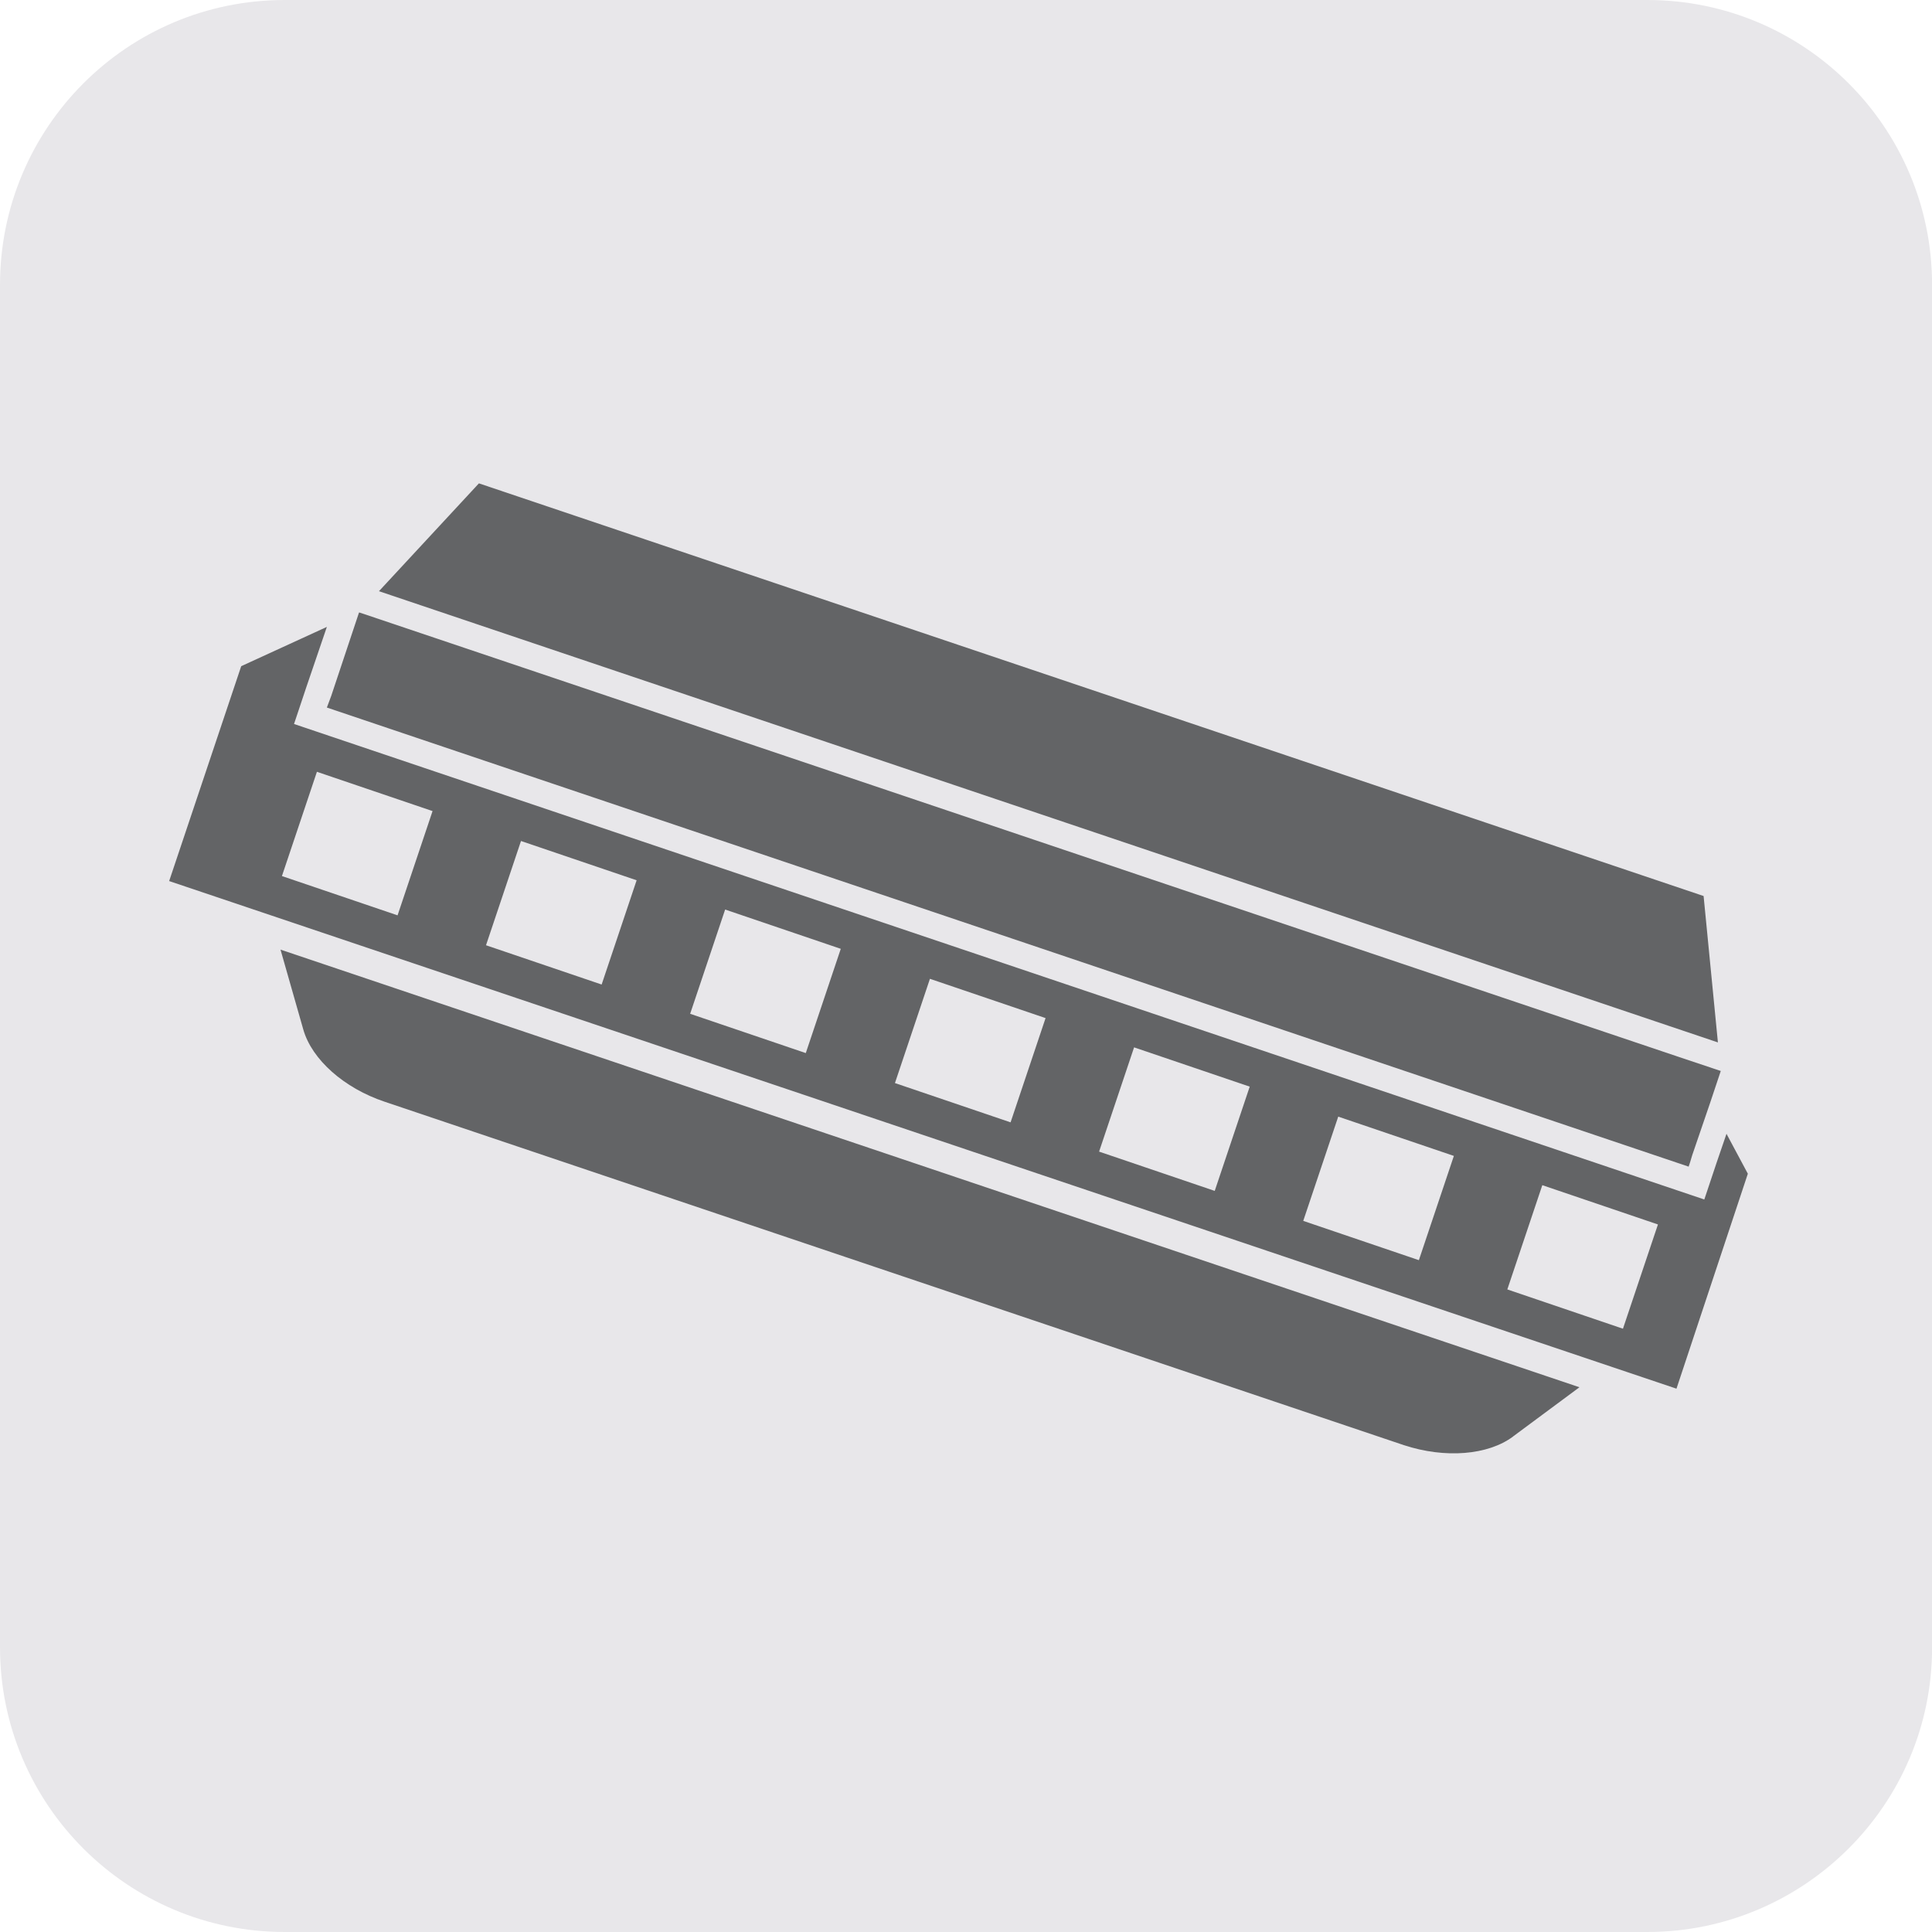
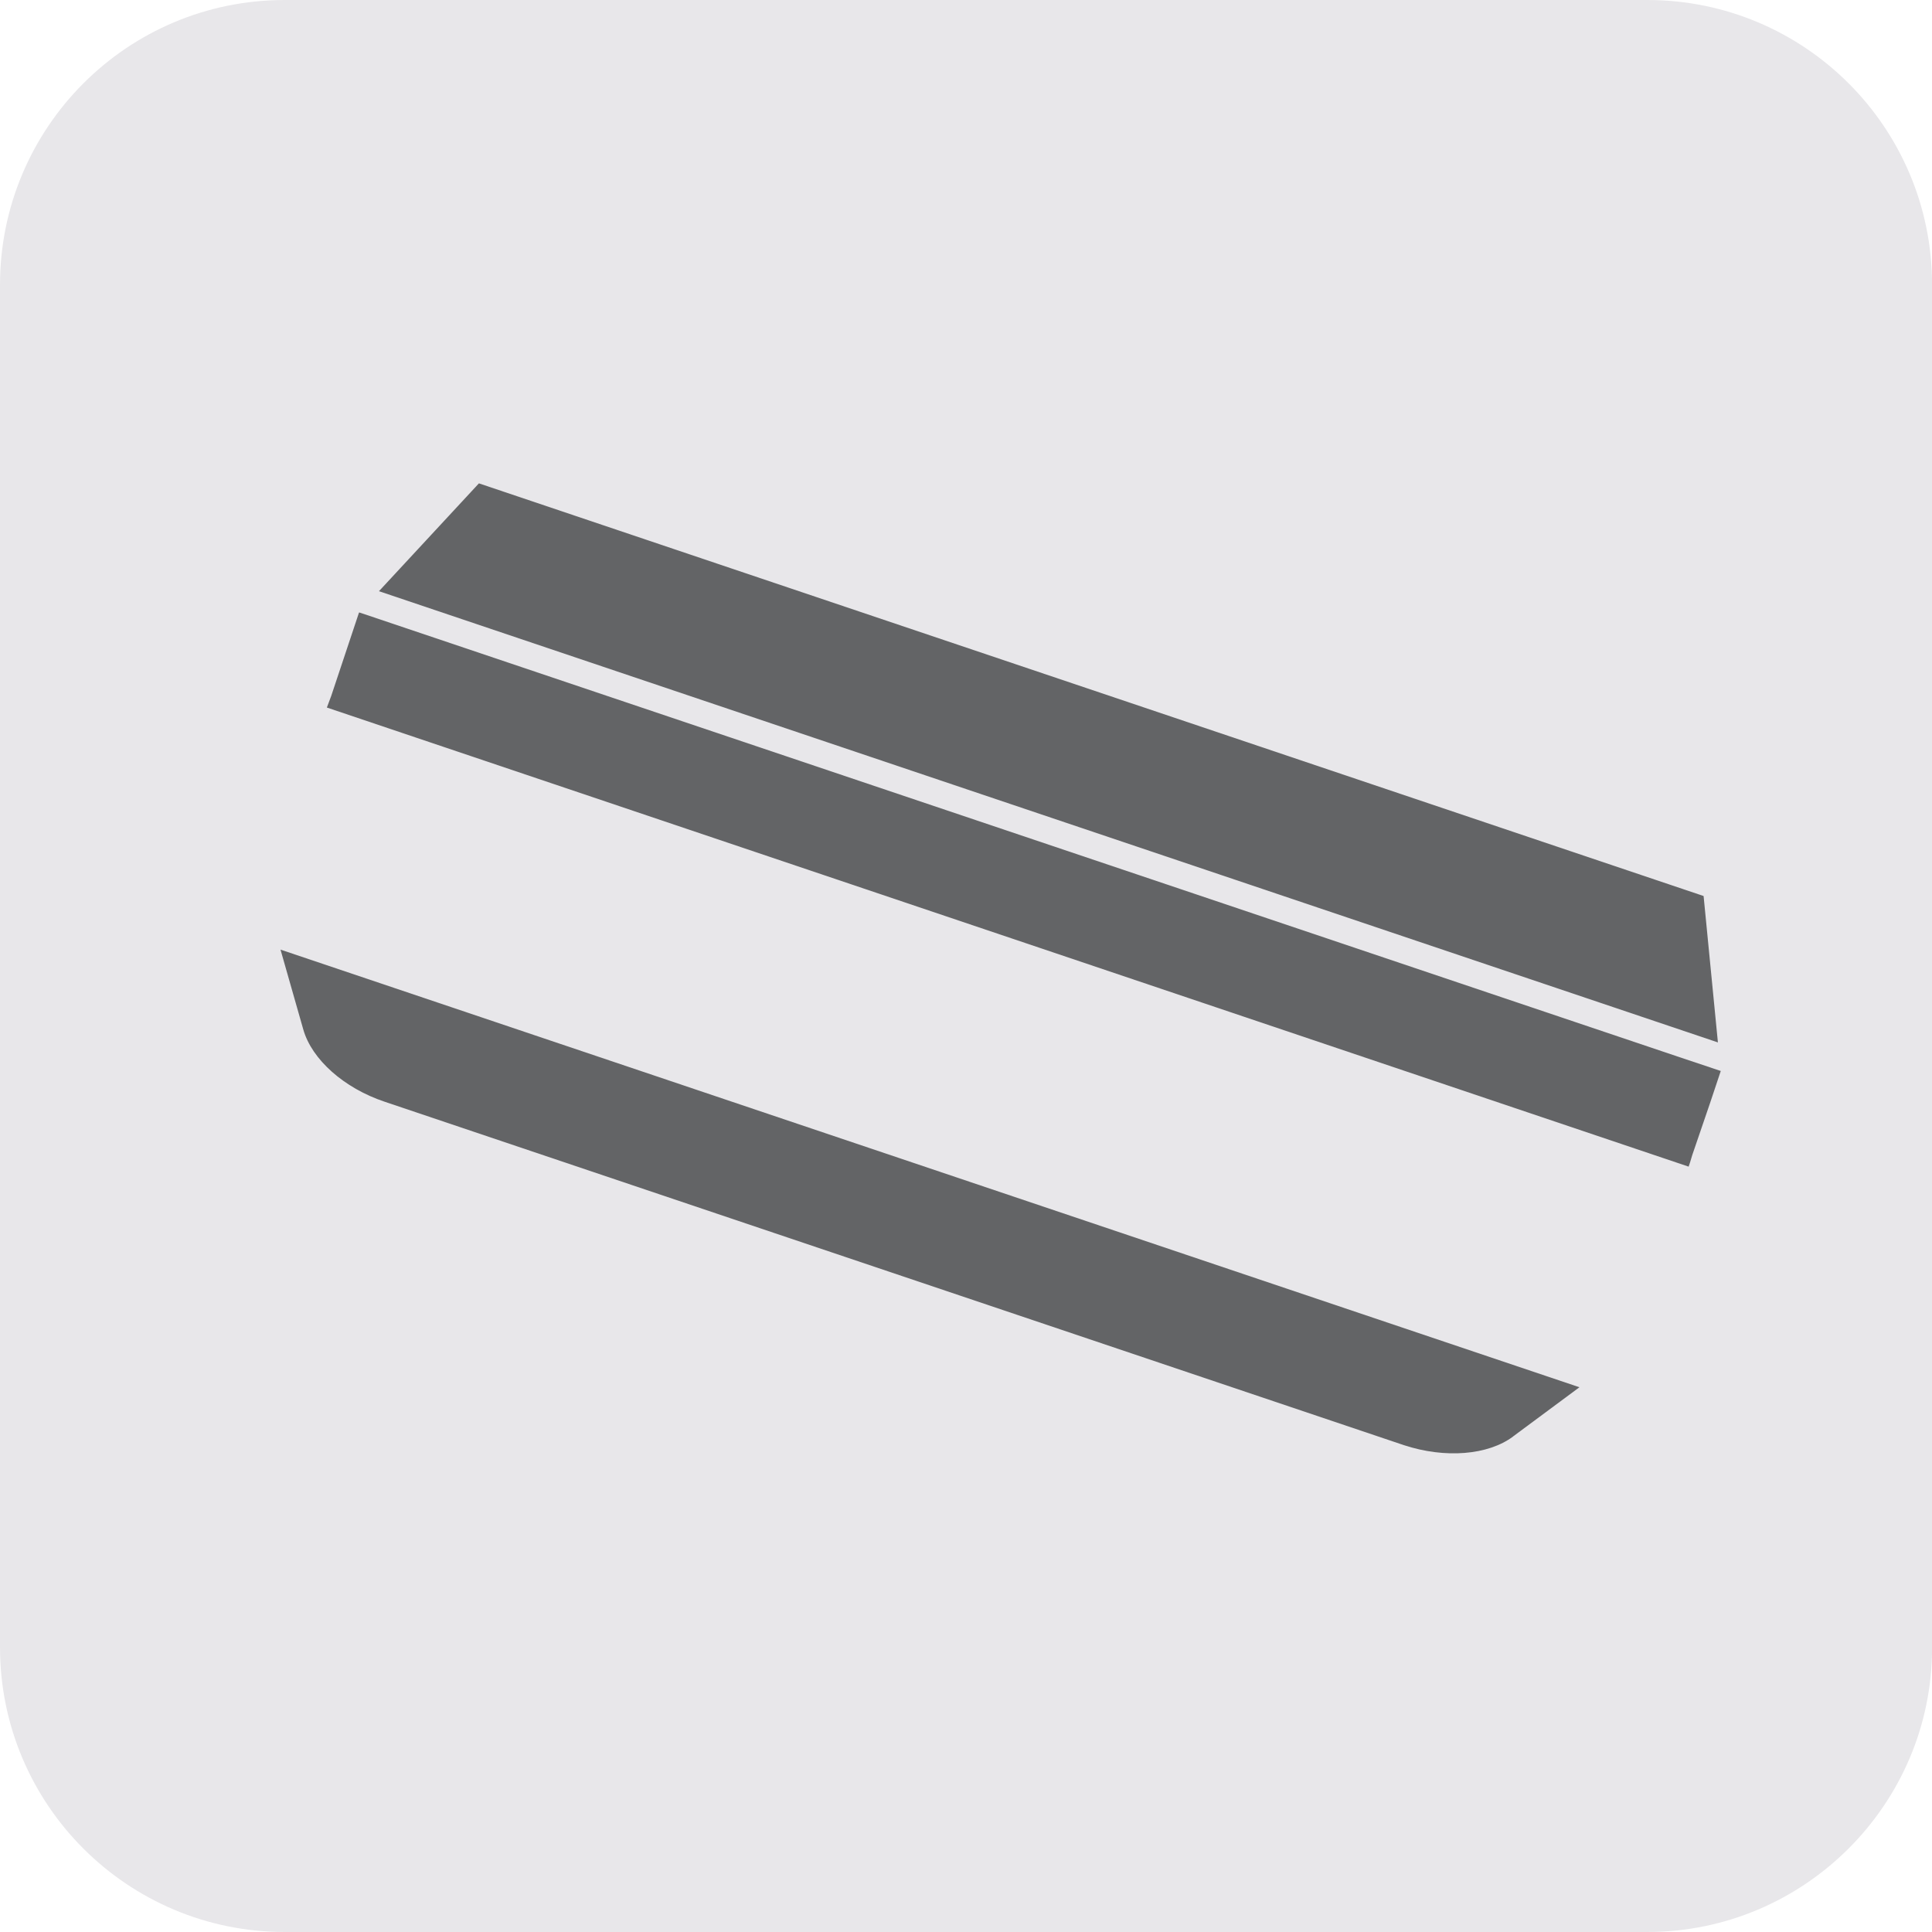
<svg xmlns="http://www.w3.org/2000/svg" id="Layer_1" viewBox="0 0 270 270">
  <defs>
    <style>.cls-1{fill:#636466;}.cls-2{fill:#e8e7ea;}</style>
  </defs>
  <path class="cls-2" d="M230.2,270H39.8c-21.94,0-39.8-17.76-39.8-39.81V39.81C0,17.86,17.75,0,39.8,0h190.41c21.94,0,39.8,17.76,39.8,39.81v190.48c0,21.85-17.85,39.71-39.8,39.71Z" />
  <path class="cls-1" d="M211.45,200.75l9.28-6.88-181.53-61.16,3.19,11.18c1.2,4.19,5.69,8.18,11.37,10.08l142.43,47.99c5.78,1.9,11.77,1.4,15.26-1.2Z" />
-   <path class="cls-1" d="M244.27,164.04l-2.99-5.59-1.4,4.09-.2.6-1.5,4.49L41.09,101.18l1.3-3.89.4-1.2,2.89-8.48-11.97,5.49-10.07,30.03,210.65,70.94,9.97-30.03ZM55.56,127.92l-16.16-5.49,4.89-14.57,16.16,5.49-4.89,14.57ZM84.08,137.59l-16.16-5.49,4.89-14.57,16.16,5.49-4.89,14.57ZM112.61,147.17l-16.16-5.49,4.89-14.57,16.16,5.49-4.89,14.57ZM141.23,156.85l-16.16-5.49,4.89-14.57,16.16,5.49-4.89,14.57ZM169.76,166.43l-16.16-5.49,4.89-14.57,16.16,5.49-4.89,14.57ZM198.29,176.11l-16.16-5.49,4.89-14.57,16.16,5.49-4.89,14.57ZM226.81,185.69l-16.16-5.49,4.89-14.57,16.16,5.49-4.89,14.57Z" />
  <polygon class="cls-1" points="238.08 125.22 66.93 67.55 52.96 82.62 240.08 145.68 238.08 125.22" />
  <polygon class="cls-1" points="236.19 162.44 236.49 161.44 238.98 154.16 240.48 149.67 240.48 149.67 235.69 148.07 50.27 85.61 50.17 85.61 46.28 97.28 45.68 98.88 235.99 163.04 236.19 162.44" />
</svg>